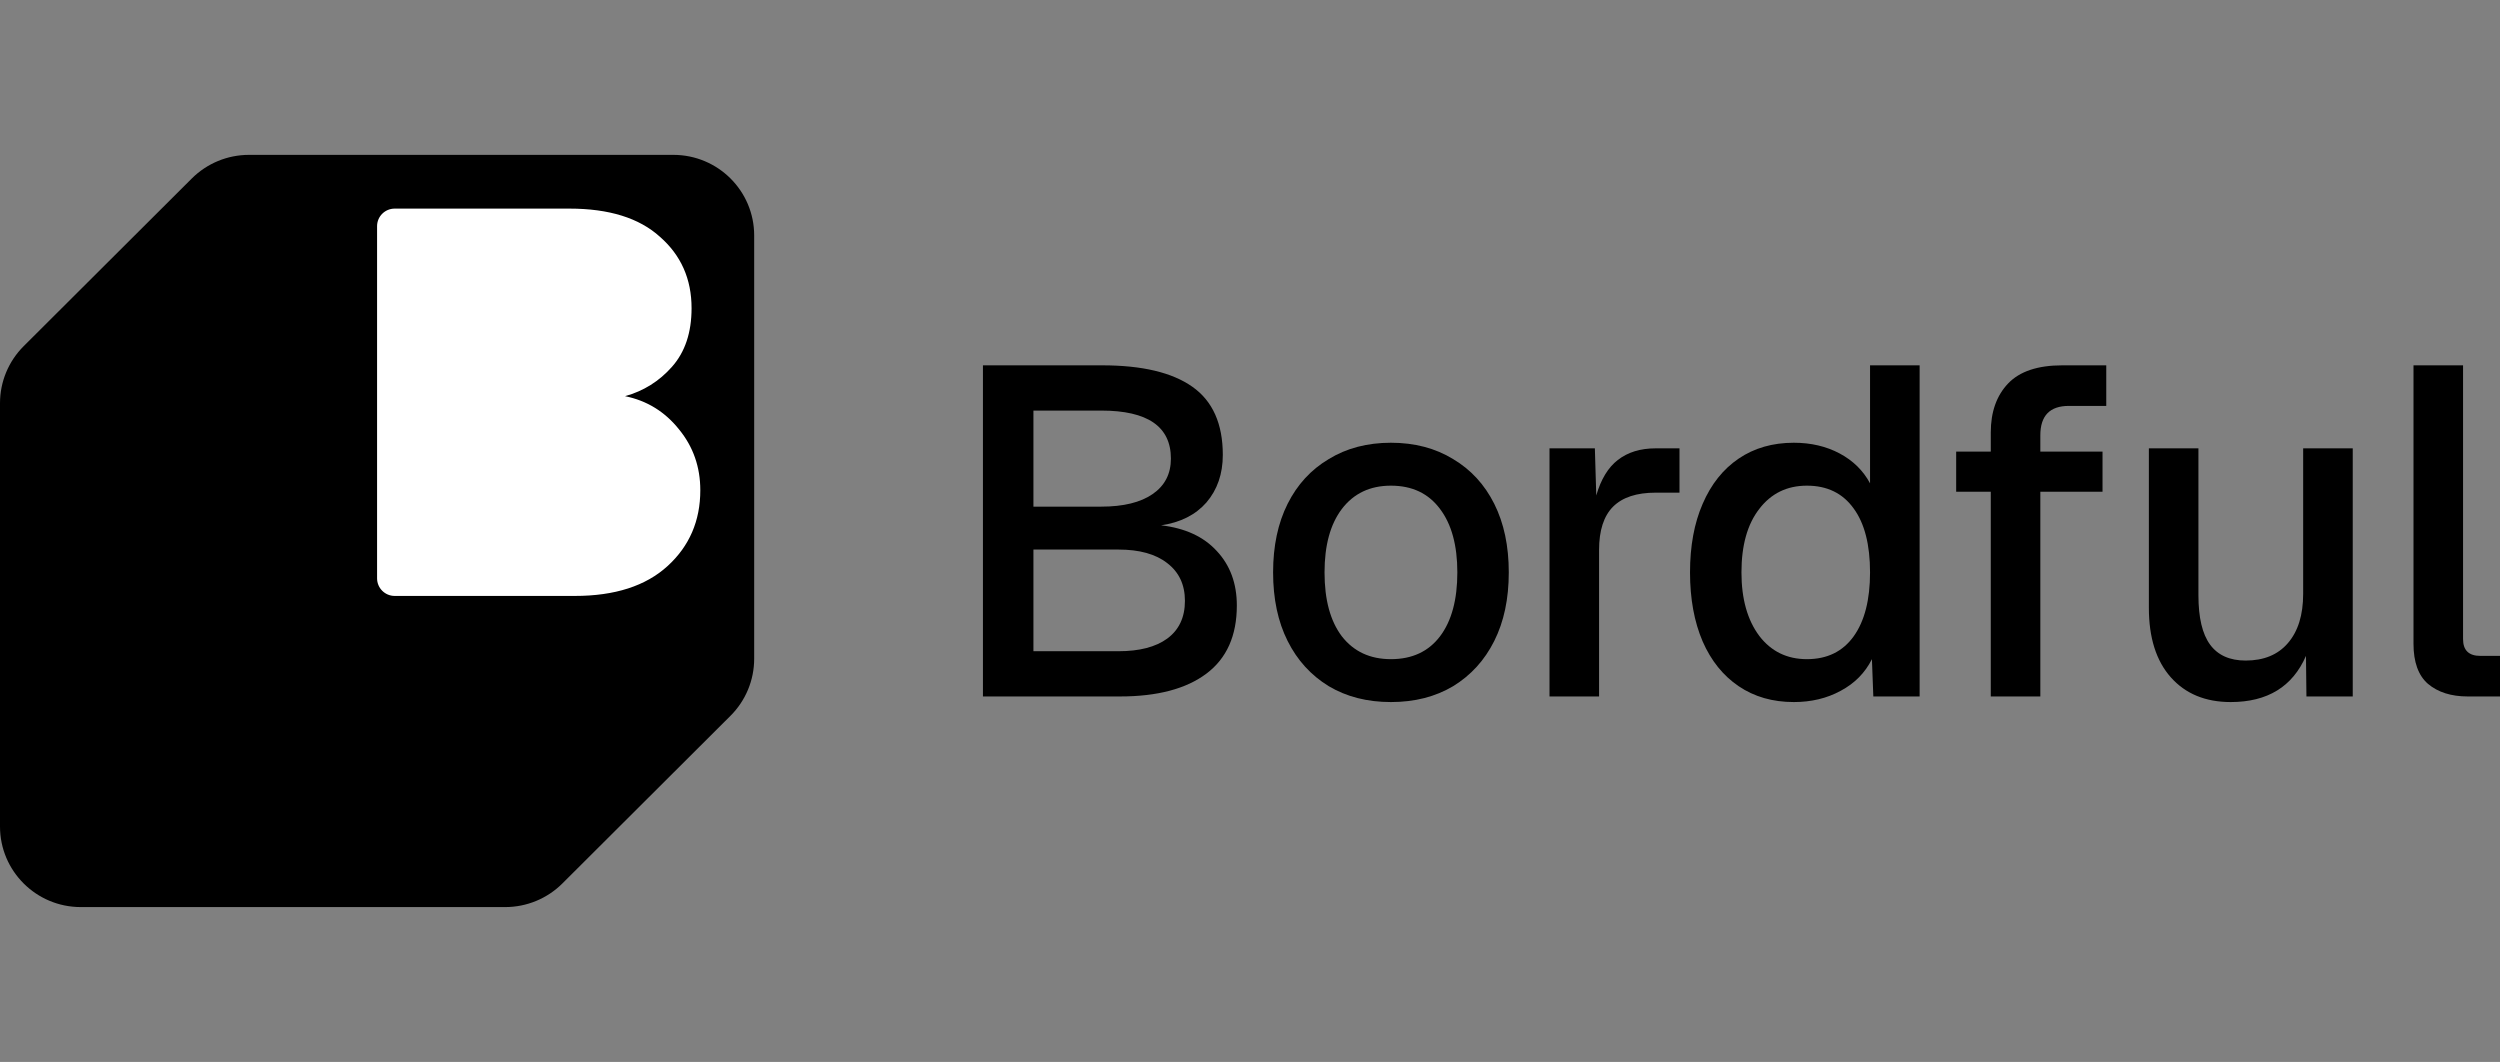
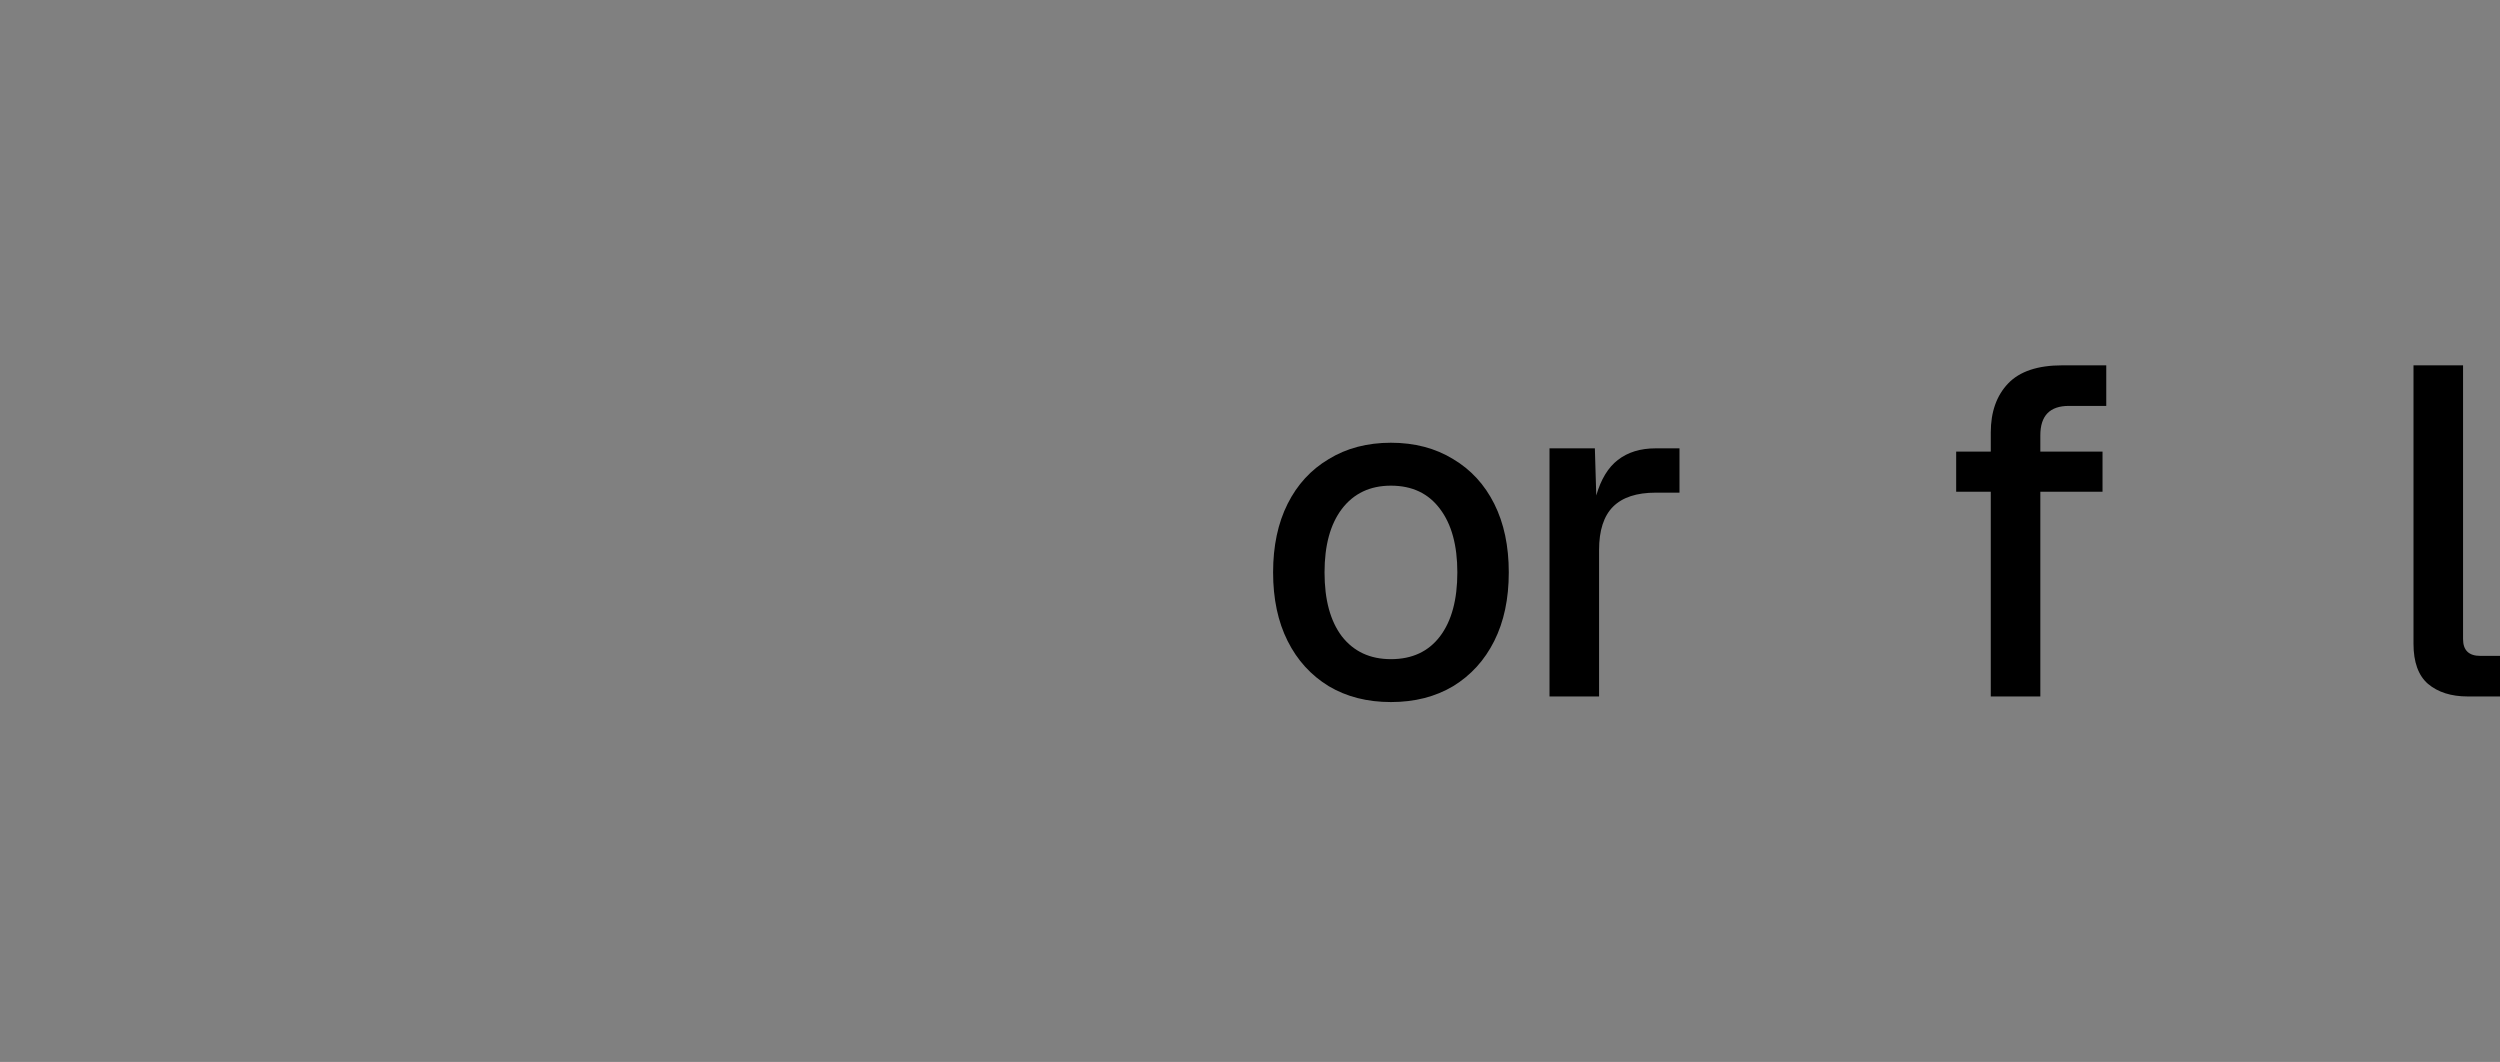
<svg xmlns="http://www.w3.org/2000/svg" width="113" height="48" viewBox="0 0 113 48" fill="none">
  <rect x="0" y="0" width="113" height="48" fill="#808080" stroke="none" />
-   <path d="M44.429 31.48V16.513H49.818C51.622 16.513 52.981 16.836 53.897 17.483C54.813 18.129 55.271 19.155 55.271 20.561C55.271 21.418 55.024 22.134 54.531 22.711C54.038 23.273 53.355 23.617 52.481 23.744C53.566 23.87 54.404 24.257 54.996 24.903C55.602 25.549 55.905 26.372 55.905 27.369C55.905 28.733 55.447 29.759 54.531 30.447C53.615 31.136 52.312 31.48 50.621 31.48H44.429ZM46.711 22.9H49.776C50.776 22.9 51.551 22.711 52.101 22.331C52.65 21.952 52.925 21.418 52.925 20.729C52.925 19.282 51.875 18.558 49.776 18.558H46.711V22.9ZM46.711 29.435H50.558C51.502 29.435 52.235 29.245 52.756 28.866C53.291 28.473 53.559 27.903 53.559 27.159C53.559 26.428 53.291 25.859 52.756 25.451C52.235 25.044 51.502 24.84 50.558 24.84H46.711V29.435Z" fill="black" />
  <path d="M62.87 31.733C61.8 31.733 60.863 31.494 60.06 31.016C59.256 30.524 58.636 29.843 58.2 28.971C57.763 28.1 57.544 27.067 57.544 25.873C57.544 24.678 57.763 23.645 58.2 22.774C58.636 21.903 59.256 21.228 60.06 20.75C60.863 20.258 61.8 20.012 62.87 20.012C63.941 20.012 64.878 20.258 65.681 20.75C66.485 21.228 67.105 21.903 67.541 22.774C67.978 23.645 68.197 24.678 68.197 25.873C68.197 27.067 67.978 28.1 67.541 28.971C67.105 29.843 66.485 30.524 65.681 31.016C64.878 31.494 63.941 31.733 62.87 31.733ZM62.87 29.794C63.829 29.794 64.568 29.449 65.09 28.761C65.611 28.072 65.872 27.109 65.872 25.873C65.872 24.65 65.611 23.695 65.09 23.006C64.568 22.303 63.829 21.952 62.87 21.952C61.926 21.952 61.187 22.303 60.651 23.006C60.13 23.695 59.869 24.65 59.869 25.873C59.869 27.109 60.13 28.072 60.651 28.761C61.187 29.449 61.926 29.794 62.87 29.794Z" fill="black" />
  <path d="M70.038 31.48V20.265H72.088L72.151 22.395C72.363 21.664 72.687 21.13 73.124 20.792C73.575 20.441 74.145 20.265 74.836 20.265H75.913V22.268H74.836C73.976 22.268 73.335 22.479 72.912 22.9C72.49 23.322 72.278 23.976 72.278 24.861V31.48H70.038Z" fill="black" />
-   <path d="M81.081 31.733C80.123 31.733 79.292 31.494 78.587 31.016C77.883 30.538 77.341 29.864 76.96 28.993C76.58 28.107 76.389 27.067 76.389 25.873C76.389 24.678 76.58 23.645 76.96 22.774C77.341 21.889 77.883 21.207 78.587 20.729C79.292 20.251 80.123 20.012 81.081 20.012C81.856 20.012 82.547 20.174 83.153 20.497C83.758 20.82 84.216 21.27 84.526 21.846V16.513H86.767V31.48H84.674L84.611 29.794C84.301 30.412 83.829 30.89 83.195 31.227C82.575 31.564 81.87 31.733 81.081 31.733ZM81.673 29.794C82.589 29.794 83.293 29.449 83.787 28.761C84.28 28.072 84.526 27.109 84.526 25.873C84.526 24.622 84.28 23.659 83.787 22.985C83.293 22.296 82.589 21.952 81.673 21.952C80.771 21.952 80.053 22.303 79.517 23.006C78.982 23.695 78.714 24.65 78.714 25.873C78.714 27.067 78.982 28.023 79.517 28.74C80.053 29.442 80.771 29.794 81.673 29.794Z" fill="black" />
  <path d="M89.983 31.48V22.226H88.419V20.413H89.983V19.549C89.983 18.621 90.244 17.883 90.765 17.335C91.286 16.787 92.103 16.513 93.217 16.513H95.203V18.347H93.513C92.653 18.347 92.223 18.79 92.223 19.675V20.413H95.034V22.226H92.223V31.48H89.983Z" fill="black" />
-   <path d="M100.828 31.733C99.686 31.733 98.784 31.36 98.122 30.616C97.46 29.871 97.129 28.824 97.129 27.475V20.265H99.369V26.906C99.369 27.918 99.545 28.662 99.898 29.14C100.25 29.618 100.785 29.857 101.504 29.857C102.321 29.857 102.955 29.597 103.406 29.077C103.871 28.543 104.103 27.798 104.103 26.842V20.265H106.344V31.48H104.251L104.23 29.646C103.624 31.037 102.49 31.733 100.828 31.733Z" fill="black" />
  <path d="M111.542 31.48C110.795 31.48 110.196 31.29 109.745 30.911C109.308 30.531 109.09 29.927 109.09 29.098V16.513H111.33V28.887C111.33 29.393 111.591 29.646 112.112 29.646H113V31.48H111.542Z" fill="black" />
-   <path d="M16.908 8.7H31.975V28.08H16.908V8.7Z" fill="white" />
-   <path fill-rule="evenodd" clip-rule="evenodd" d="M1.07 15.647C0.385 16.33 0 17.257 0 18.223V37.357C0 39.369 1.635 41 3.652 41H22.836C23.805 41 24.734 40.616 25.419 39.933L33.019 32.353C33.704 31.67 34.089 30.743 34.089 29.777V10.643C34.089 8.631 32.454 7 30.436 7H11.252C10.284 7 9.355 7.384 8.67 8.067L1.07 15.647ZM17.044 26.142C17.044 26.58 17.401 26.936 17.84 26.936H25.984C27.792 26.936 29.189 26.485 30.175 25.585C31.161 24.684 31.654 23.543 31.654 22.159C31.654 21.108 31.333 20.191 30.692 19.408C30.052 18.607 29.238 18.107 28.252 17.907C29.09 17.674 29.797 17.232 30.372 16.581C30.964 15.915 31.259 15.031 31.259 13.93C31.259 12.613 30.783 11.538 29.83 10.704C28.893 9.854 27.529 9.429 25.737 9.429H17.84C17.401 9.429 17.044 9.784 17.044 10.222V26.142Z" fill="black" />
</svg>